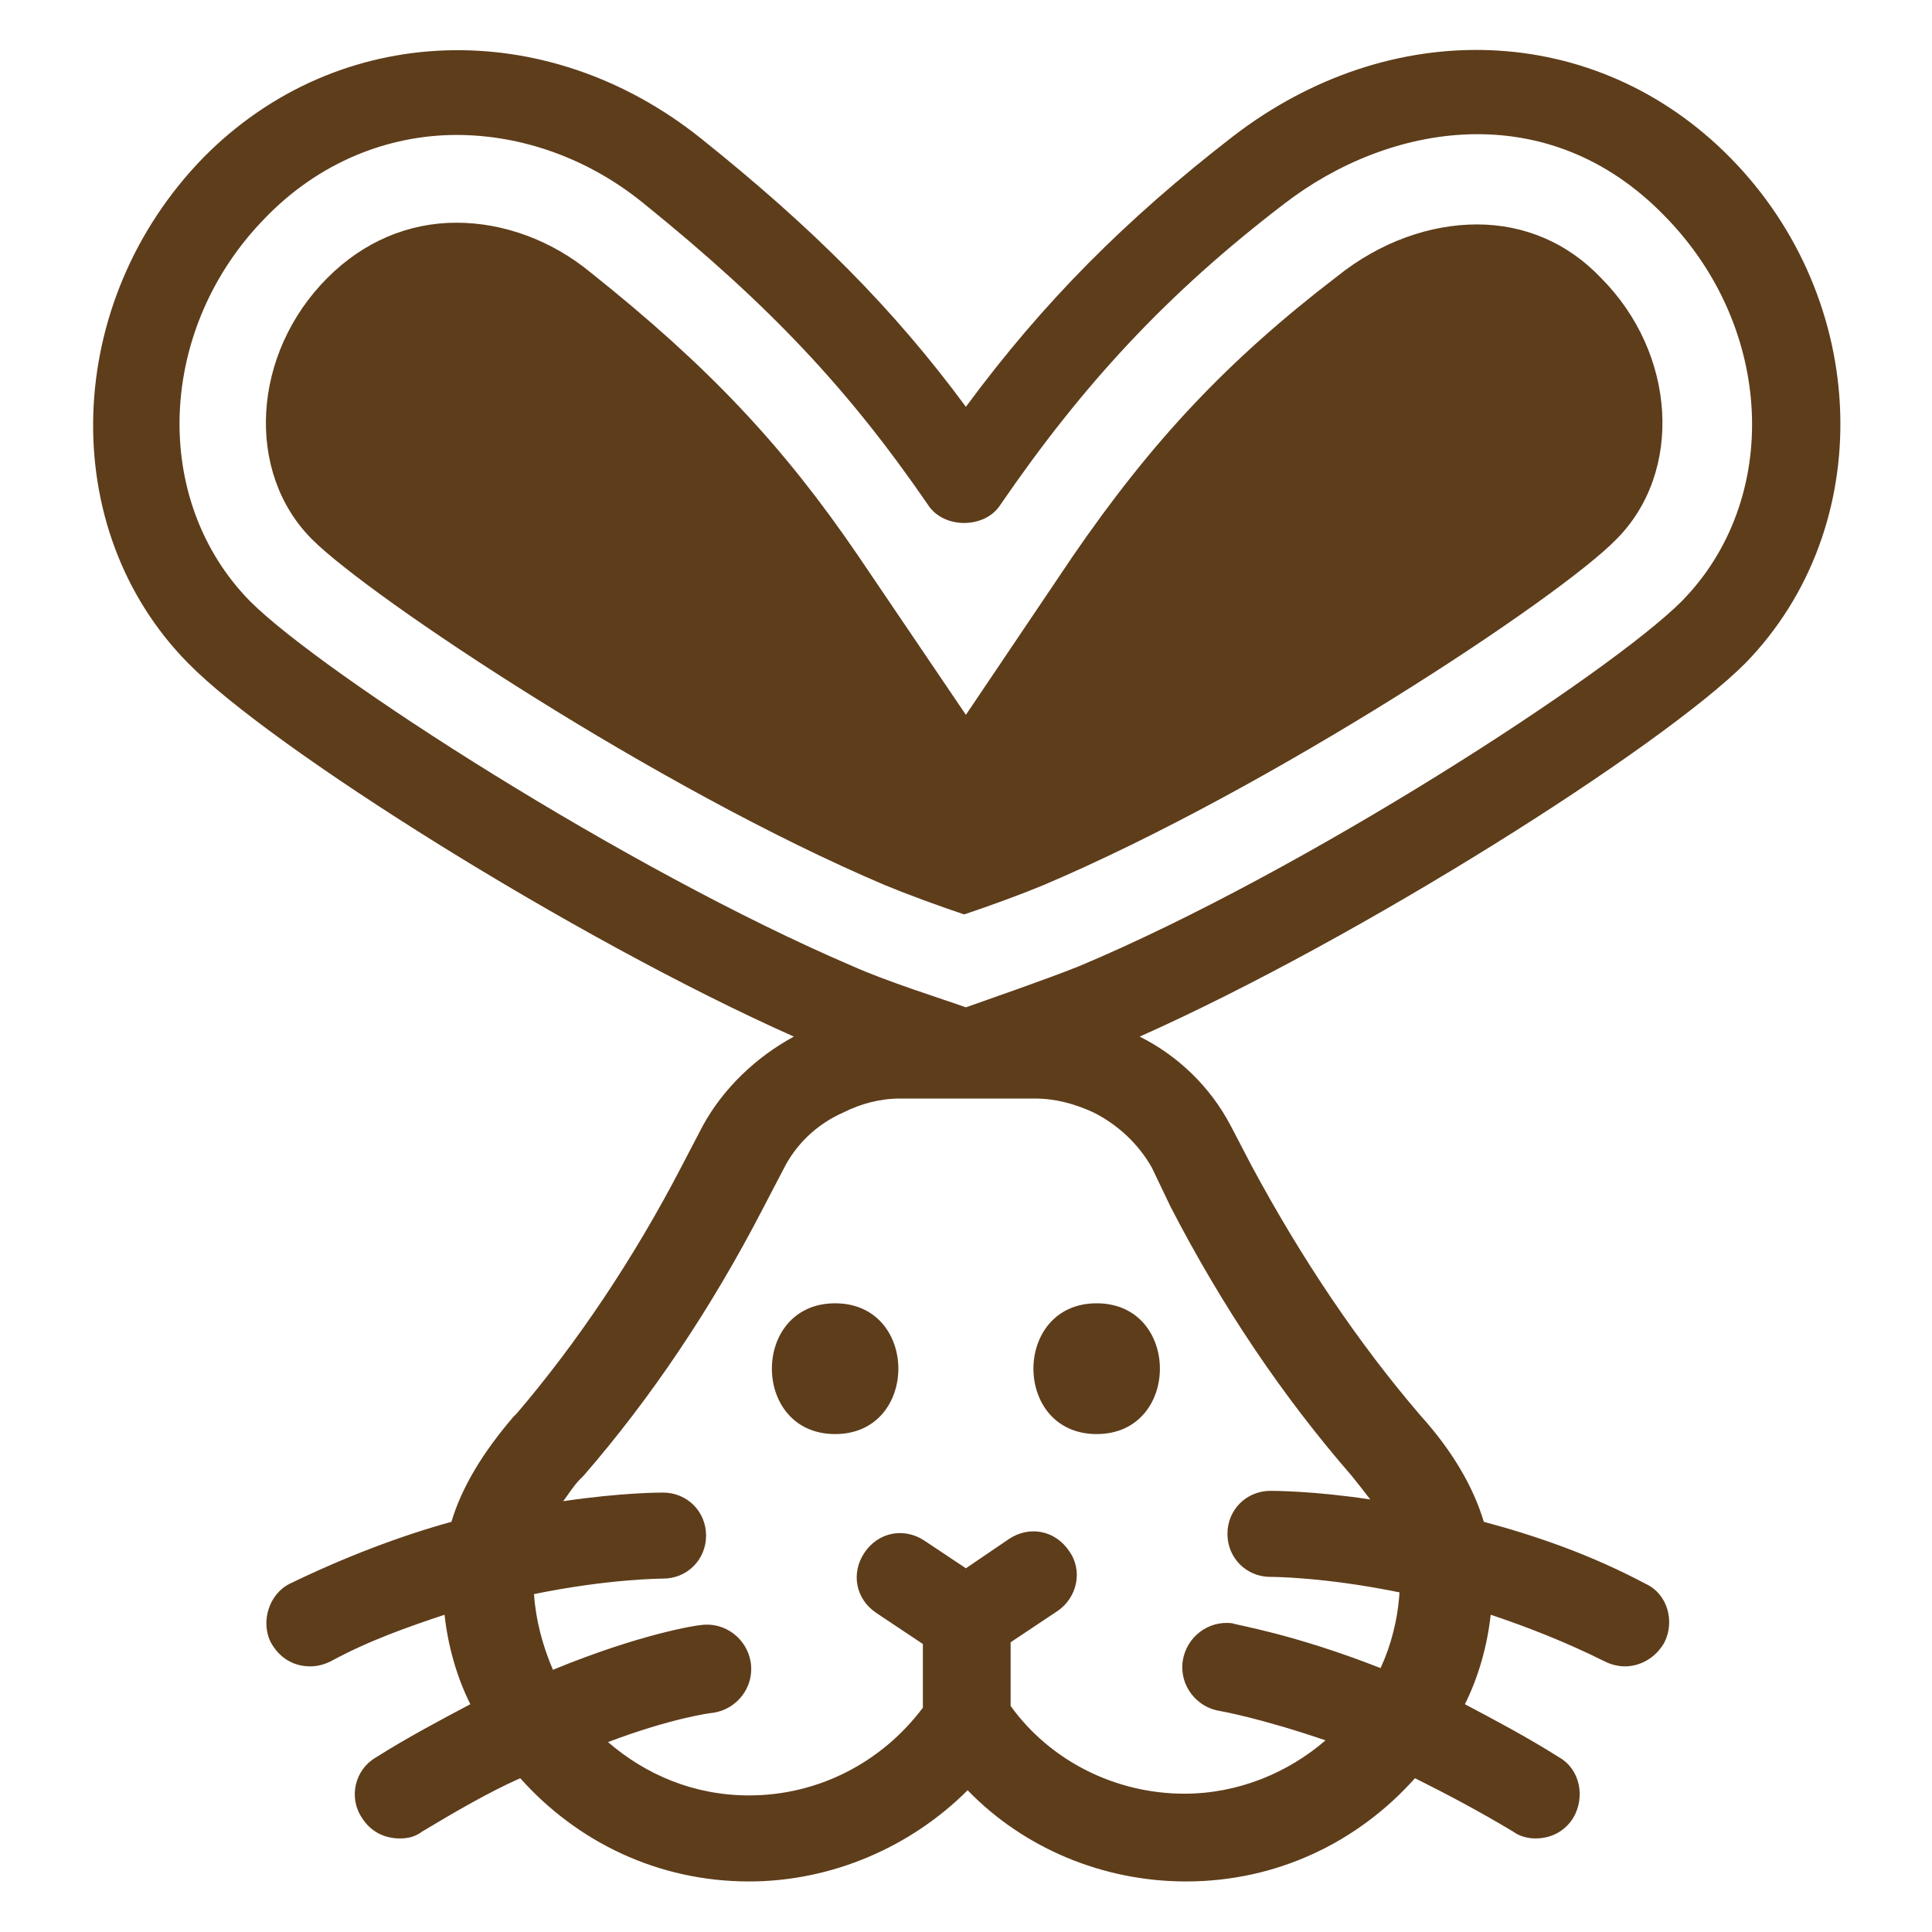
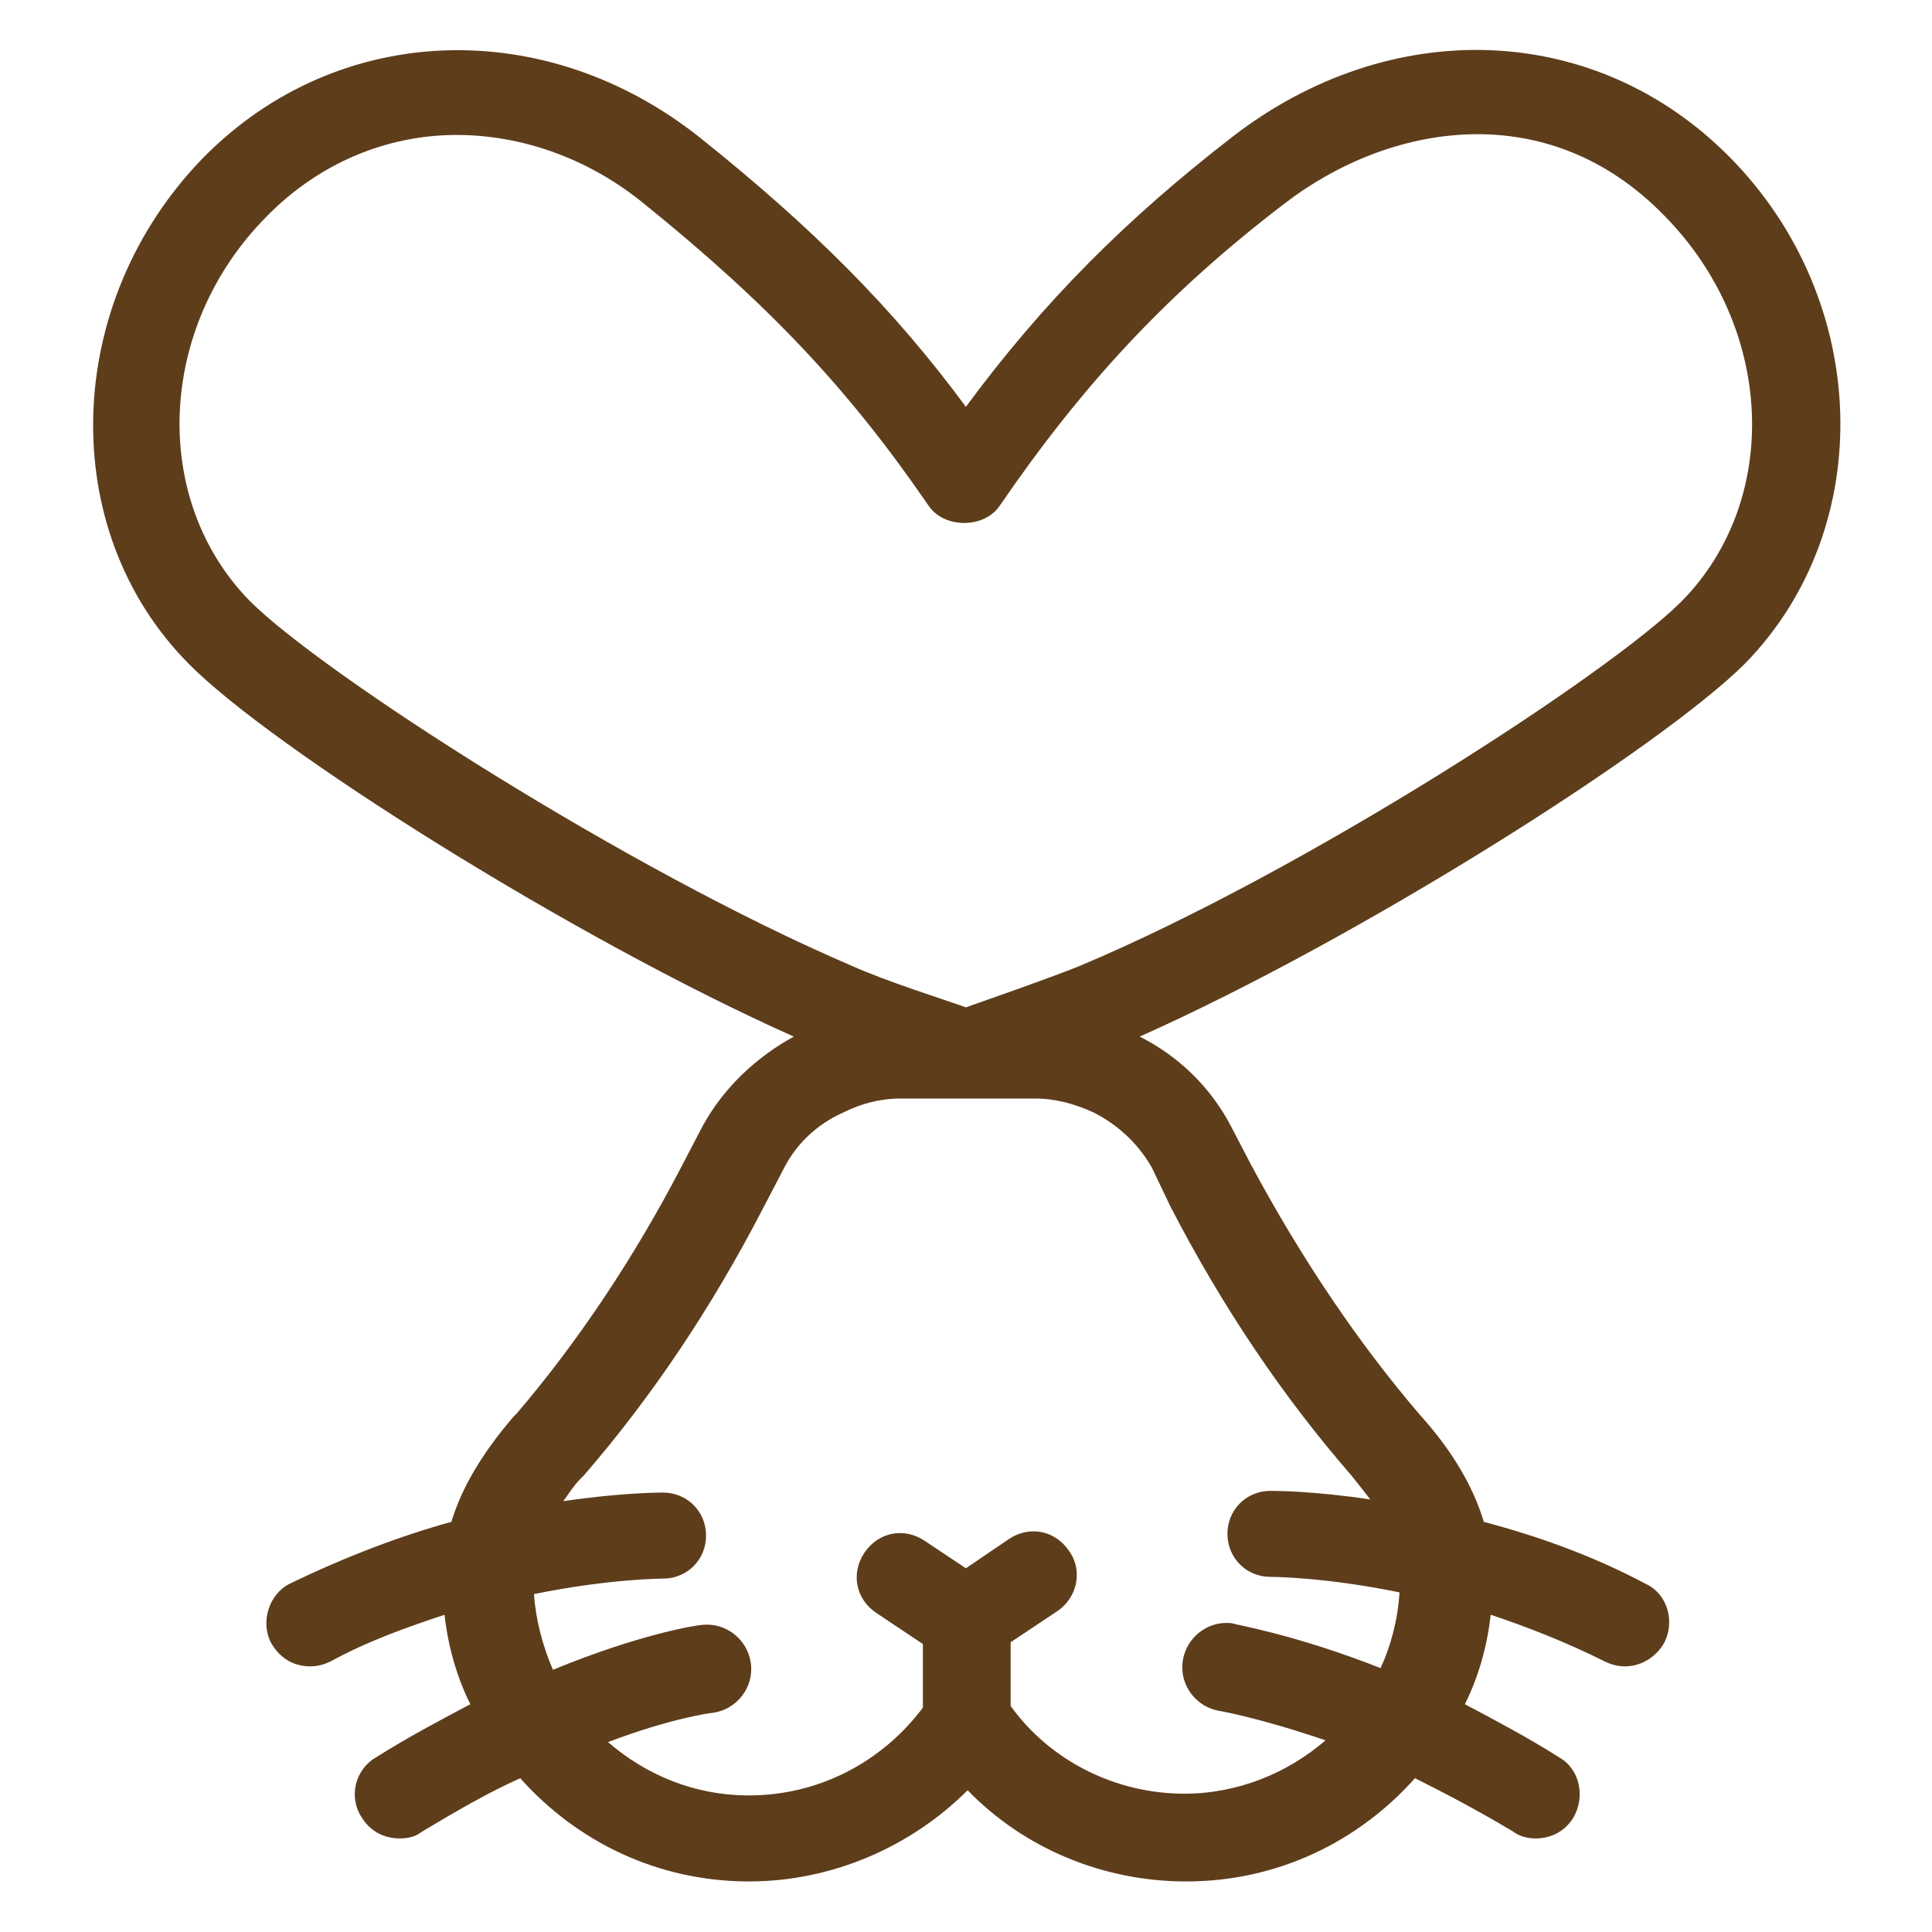
<svg xmlns="http://www.w3.org/2000/svg" version="1.1" width="512" height="512" x="0" y="0" viewBox="0 0 128 128" style="enable-background:new 0 0 512 512" xml:space="preserve">
  <g transform="matrix(1.14,0,0,1.14,-8.967,-8.957)">
    <path d="M79.5 15.8c-6.2 4.8-11 9.6-15.5 15.7-4.2-5.7-8.9-10.4-15.4-15.6-9-7.2-21.1-6.8-28.9 1.1-8.2 8.4-8.6 21.6-.9 29.4 4.8 4.9 22.4 16 35.2 21.7-2.2 1.2-4.1 3-5.3 5.2l-1.2 2.3C44.7 81 41.4 85.9 37.9 90l-.2.2c-1.8 2.1-3 4.1-3.6 6.1-2.9.8-6.1 2-9.4 3.6-1.2.6-1.7 2.2-1.1 3.4.5.9 1.3 1.4 2.3 1.4.4 0 .8-.1 1.2-.3 2.2-1.2 4.5-2 6.6-2.7.2 1.8.7 3.6 1.5 5.2-1.7.9-3.6 1.9-5.5 3.1-1.2.7-1.6 2.3-.8 3.5.5.8 1.3 1.2 2.2 1.2.5 0 .9-.1 1.3-.4 2-1.2 3.9-2.3 5.7-3.1 3.3 3.7 8 6 13.3 6 4.8 0 9.4-2 12.7-5.3 3.3 3.4 7.9 5.3 12.7 5.3 5.3 0 10-2.3 13.3-6 1.8.9 3.7 1.9 5.7 3.1.4.3.9.4 1.3.4.9 0 1.7-.4 2.2-1.2.7-1.2.4-2.8-.8-3.5-1.9-1.2-3.8-2.2-5.5-3.1.8-1.6 1.3-3.4 1.5-5.2 2.1.7 4.4 1.6 6.6 2.7.4.2.8.3 1.2.3.9 0 1.8-.5 2.3-1.4.6-1.2.2-2.8-1.1-3.4-3.2-1.7-6.4-2.8-9.4-3.6-.6-2-1.8-4.1-3.7-6.2-3.6-4.2-6.9-9.1-9.8-14.5l-1.2-2.3c-1.2-2.3-3.1-4.1-5.3-5.2 12.8-5.7 30.3-16.8 35.2-21.7 7.7-7.9 7.3-21.1-.9-29.4-7.8-7.9-19.7-8.3-28.9-1.2zM75.9 78c3 5.8 6.5 11 10.5 15.6.4.5.8 1 1.1 1.4-3.3-.5-5.6-.5-5.8-.5-1.4 0-2.5 1.1-2.5 2.5s1.1 2.5 2.5 2.5c.1 0 3.1 0 7.5.9-.1 1.6-.5 3.1-1.1 4.4-5.1-2-8.4-2.5-8.6-2.6-1.4-.2-2.7.8-2.9 2.2s.8 2.7 2.2 2.9c0 0 2.3.4 6.1 1.7-2.2 1.9-5.1 3.1-8.2 3.1-4 0-7.8-1.9-10.1-5.1v-3.7l2.7-1.8c1.2-.8 1.5-2.4.7-3.5-.8-1.2-2.3-1.5-3.5-.7L64 99l-2.4-1.6c-1.2-.8-2.7-.5-3.5.7s-.5 2.7.7 3.5l2.7 1.8v3.7c-2.4 3.2-6.1 5.1-10.1 5.1-3.2 0-6-1.2-8.2-3.1 3.7-1.4 6-1.7 6.1-1.7 1.4-.2 2.4-1.5 2.2-2.9s-1.5-2.4-2.9-2.2c-.2 0-3.5.5-8.6 2.6-.6-1.4-1-2.9-1.1-4.4 4.4-.9 7.5-.9 7.5-.9 1.4 0 2.5-1.1 2.5-2.5s-1.1-2.5-2.5-2.5c-.2 0-2.4 0-5.8.5.3-.4.6-.9 1-1.3l.2-.2c3.9-4.5 7.4-9.7 10.4-15.5l1.2-2.3c.7-1.4 1.9-2.6 3.5-3.3 1-.5 2.1-.8 3.3-.8H68c1.2 0 2.3.3 3.4.8 1.4.7 2.6 1.8 3.4 3.2zm29.7-35.2c-4.2 4.2-21.9 15.7-35 21.2-2 .8-5.2 1.9-6.6 2.4-1.4-.5-4.6-1.5-6.6-2.4-13.1-5.6-30.8-17-35-21.2-5.8-5.9-5.4-15.9.9-22.3 3.1-3.2 7.1-4.8 11.1-4.8 3.7 0 7.6 1.3 10.9 4 7.3 5.9 11.9 10.8 16.5 17.5.9 1.4 3.3 1.4 4.2 0 4.8-7 9.7-12.3 16.5-17.5 6.1-4.7 15.3-6.3 22.1.7 6.4 6.5 6.8 16.5 1 22.4z" fill="#5e3d1b" opacity="1" data-original="#000000" />
-     <path d="M93.7 20.9c-2.7 0-5.6 1-8.1 3-6.4 4.9-10.8 9.6-15.4 16.3L64 49.4l-6.3-9.3c-4.3-6.3-8.6-10.9-15.5-16.4-2.3-1.9-5.1-2.9-7.8-2.9-2.8 0-5.4 1.1-7.5 3.2-4.4 4.4-4.8 11.3-.9 15.2 3.4 3.4 20.1 14.5 33.3 20.1 1.2.5 3.1 1.2 4.6 1.7 1.5-.5 3.4-1.2 4.6-1.7 13.2-5.6 30-16.7 33.3-20.1 3.9-3.9 3.5-10.8-.9-15.2-1.9-2-4.4-3.1-7.2-3.1zM56.4 83.6c-4.9 0-4.9 7.6 0 7.6s4.9-7.6 0-7.6zM71.6 91.2c4.9 0 4.9-7.6 0-7.6s-4.9 7.6 0 7.6z" fill="#5e3d1b" opacity="1" data-original="#000000" />
  </g>
</svg>